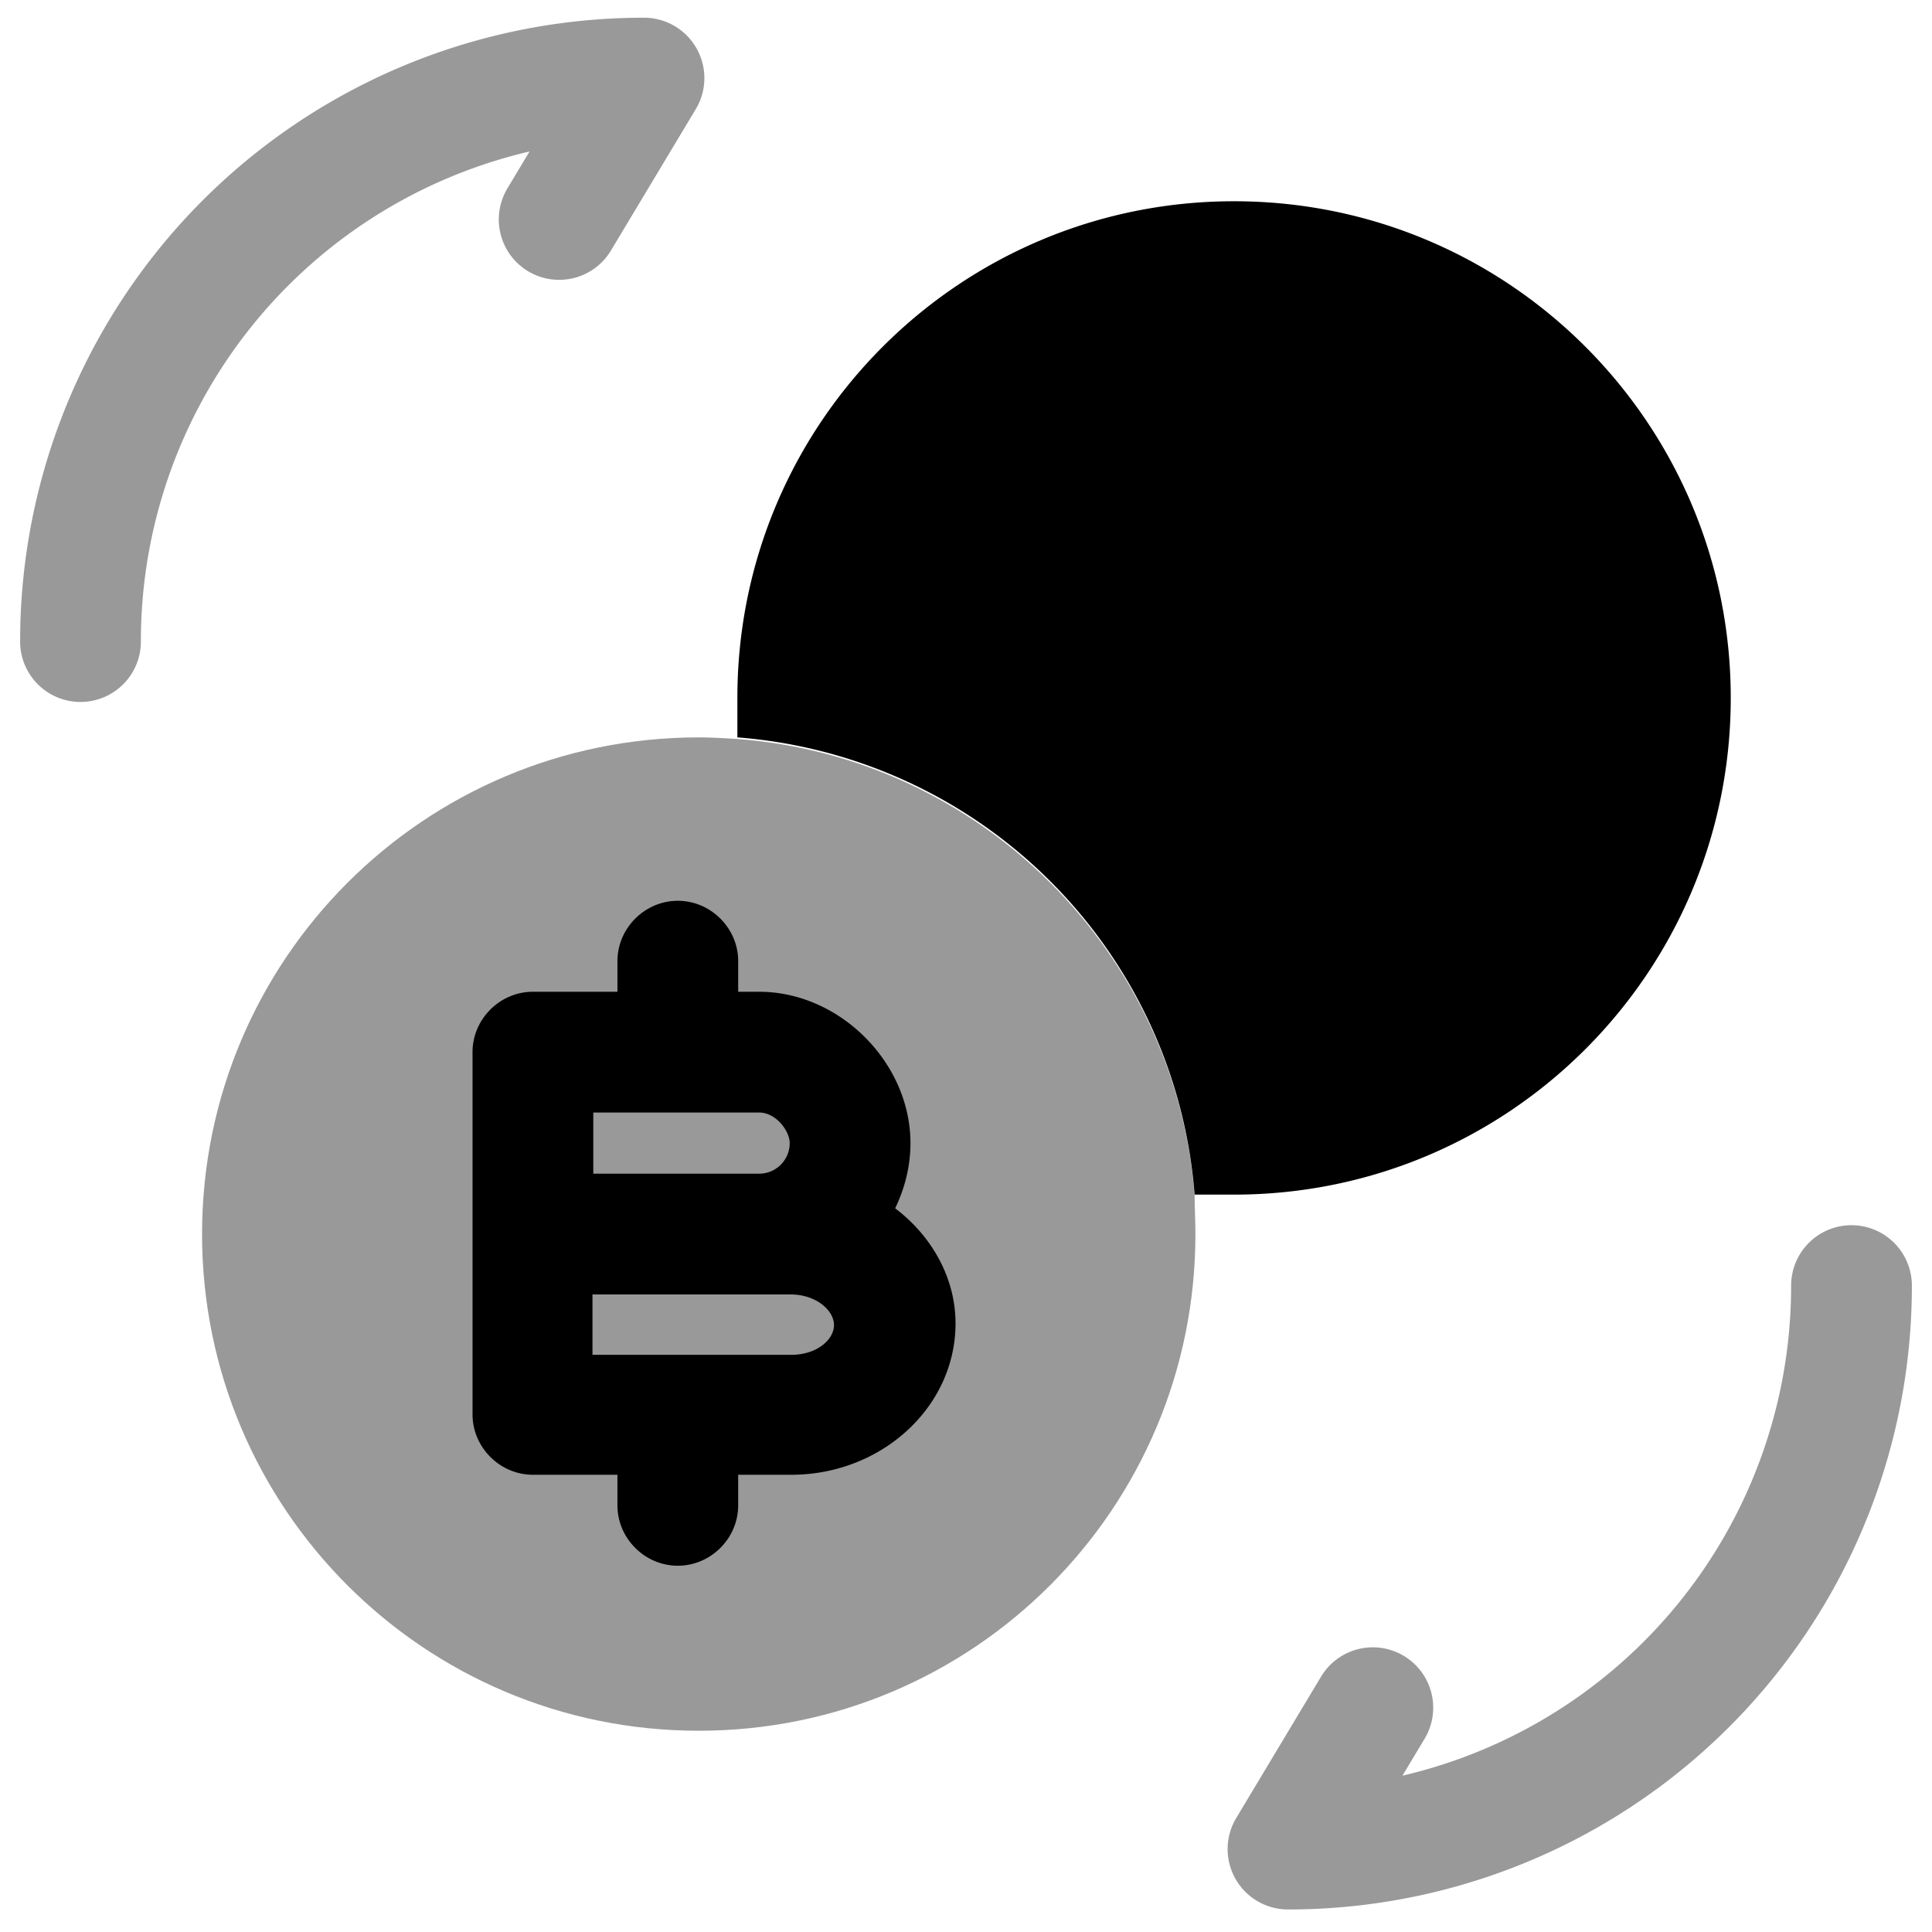
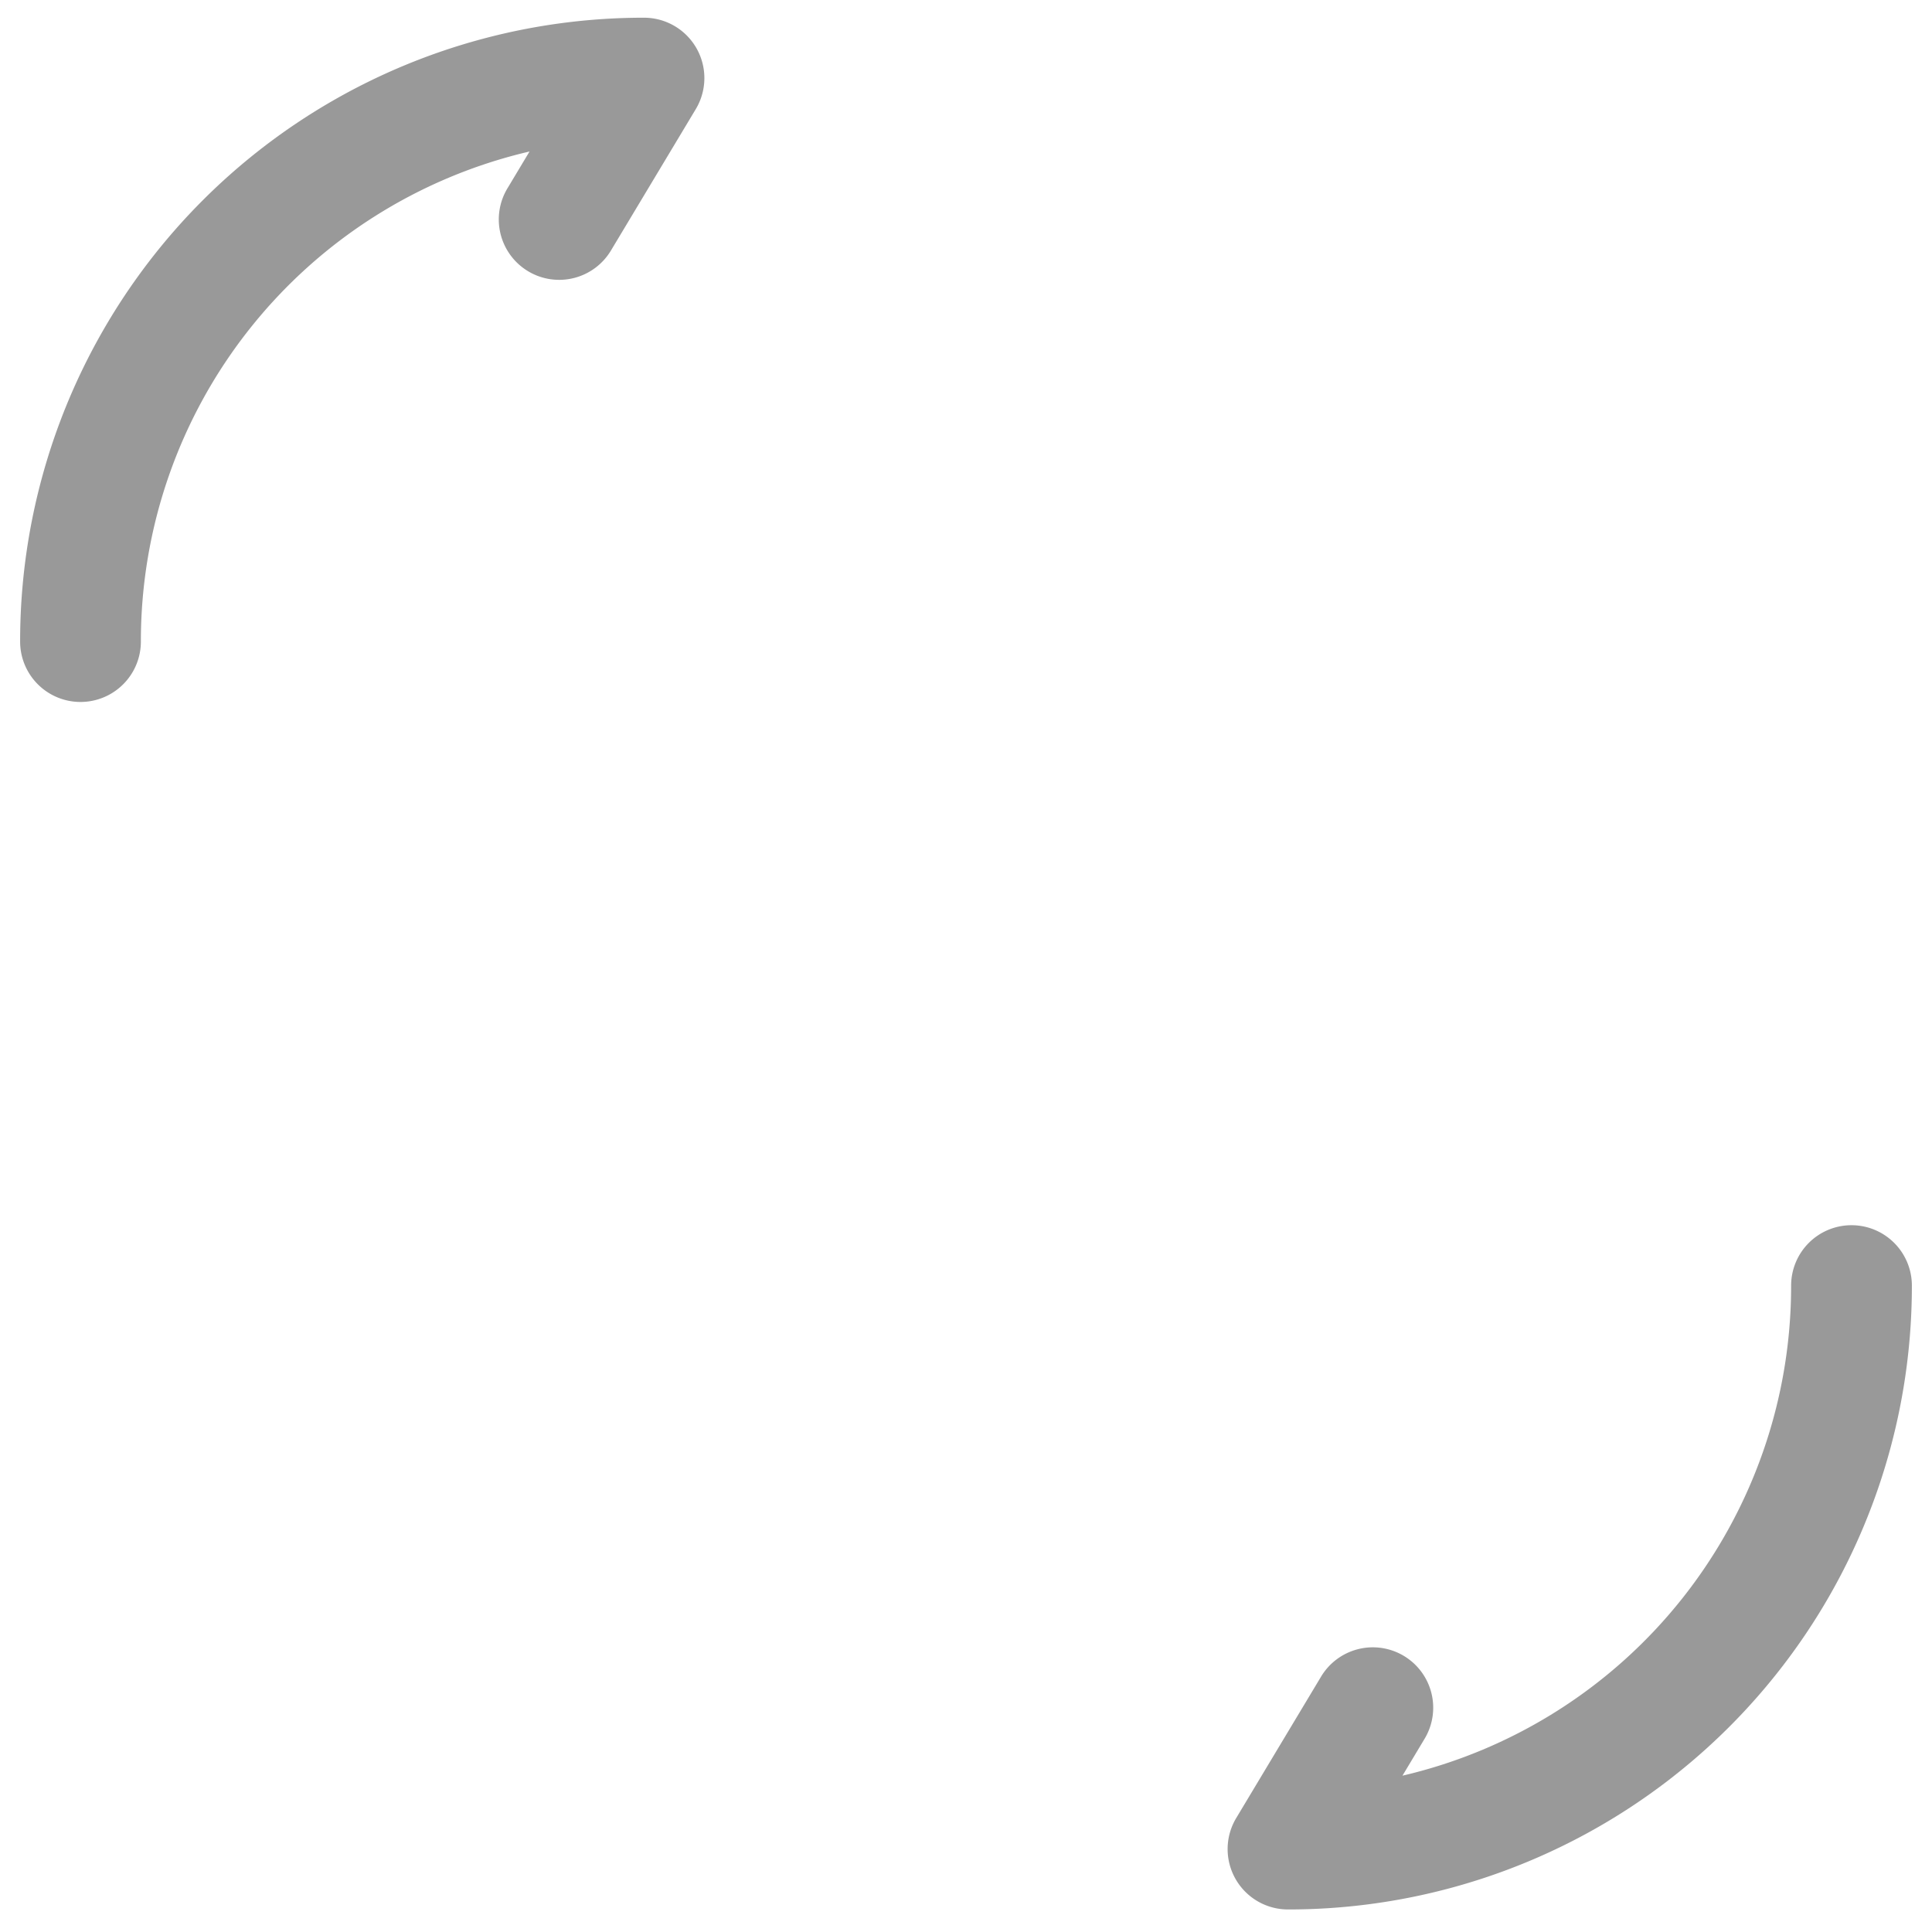
<svg xmlns="http://www.w3.org/2000/svg" viewBox="0 0 24 24" fill="currentColor" aria-hidden="true">
  <path fill-rule="evenodd" d="M23 15.22a.75.75 0 01.75.75A7.745 7.745 0 0116 23.72a.75.75 0 01-.643-1.136l1.05-1.75a.75.75 0 111.286.772l-.271.452a6.246 6.246 0 004.828-6.088.75.75 0 01.75-.75zM6.578 1.882A6.246 6.246 0 001.75 7.97a.75.75 0 01-1.5 0A7.745 7.745 0 018 .22a.75.75 0 01.643 1.136l-1.05 1.75a.75.75 0 11-1.286-.772l.271-.452z" clip-rule="evenodd" opacity=".4" />
-   <path d="M14.85 15.33c0 3.41-2.76 6.17-6.17 6.17s-6.17-2.76-6.17-6.17 2.76-6.17 6.17-6.17c.16 0 .31.01.48.02 3.03.23 5.45 2.65 5.68 5.68 0 .15.01.3.01.47z" opacity=".4" />
-   <path d="M21.5 8.67c0 3.41-2.76 6.17-6.17 6.17h-.49a6.174 6.174 0 00-5.68-5.68v-.49c0-3.41 2.76-6.17 6.17-6.17s6.17 2.76 6.17 6.17zM11.12 15.01c.12-.25.19-.52.19-.81 0-1-.88-1.88-1.88-1.88h-.26v-.38c0-.41-.34-.75-.75-.75s-.75.34-.75.75v.38H6.62c-.41 0-.75.34-.75.75v4.5c0 .41.34.75.75.75h1.05v.38c0 .41.34.75.75.75s.75-.34.75-.75v-.38h.66c1.12 0 2.04-.84 2.04-1.88 0-.57-.3-1.09-.75-1.43zm-3.75-1.19h2.06c.21 0 .38.23.38.38 0 .21-.17.38-.38.38H7.37v-.76zm2.46 3.01H7.36v-.75h2.46c.32 0 .54.2.54.38s-.21.37-.53.37z" />
</svg>